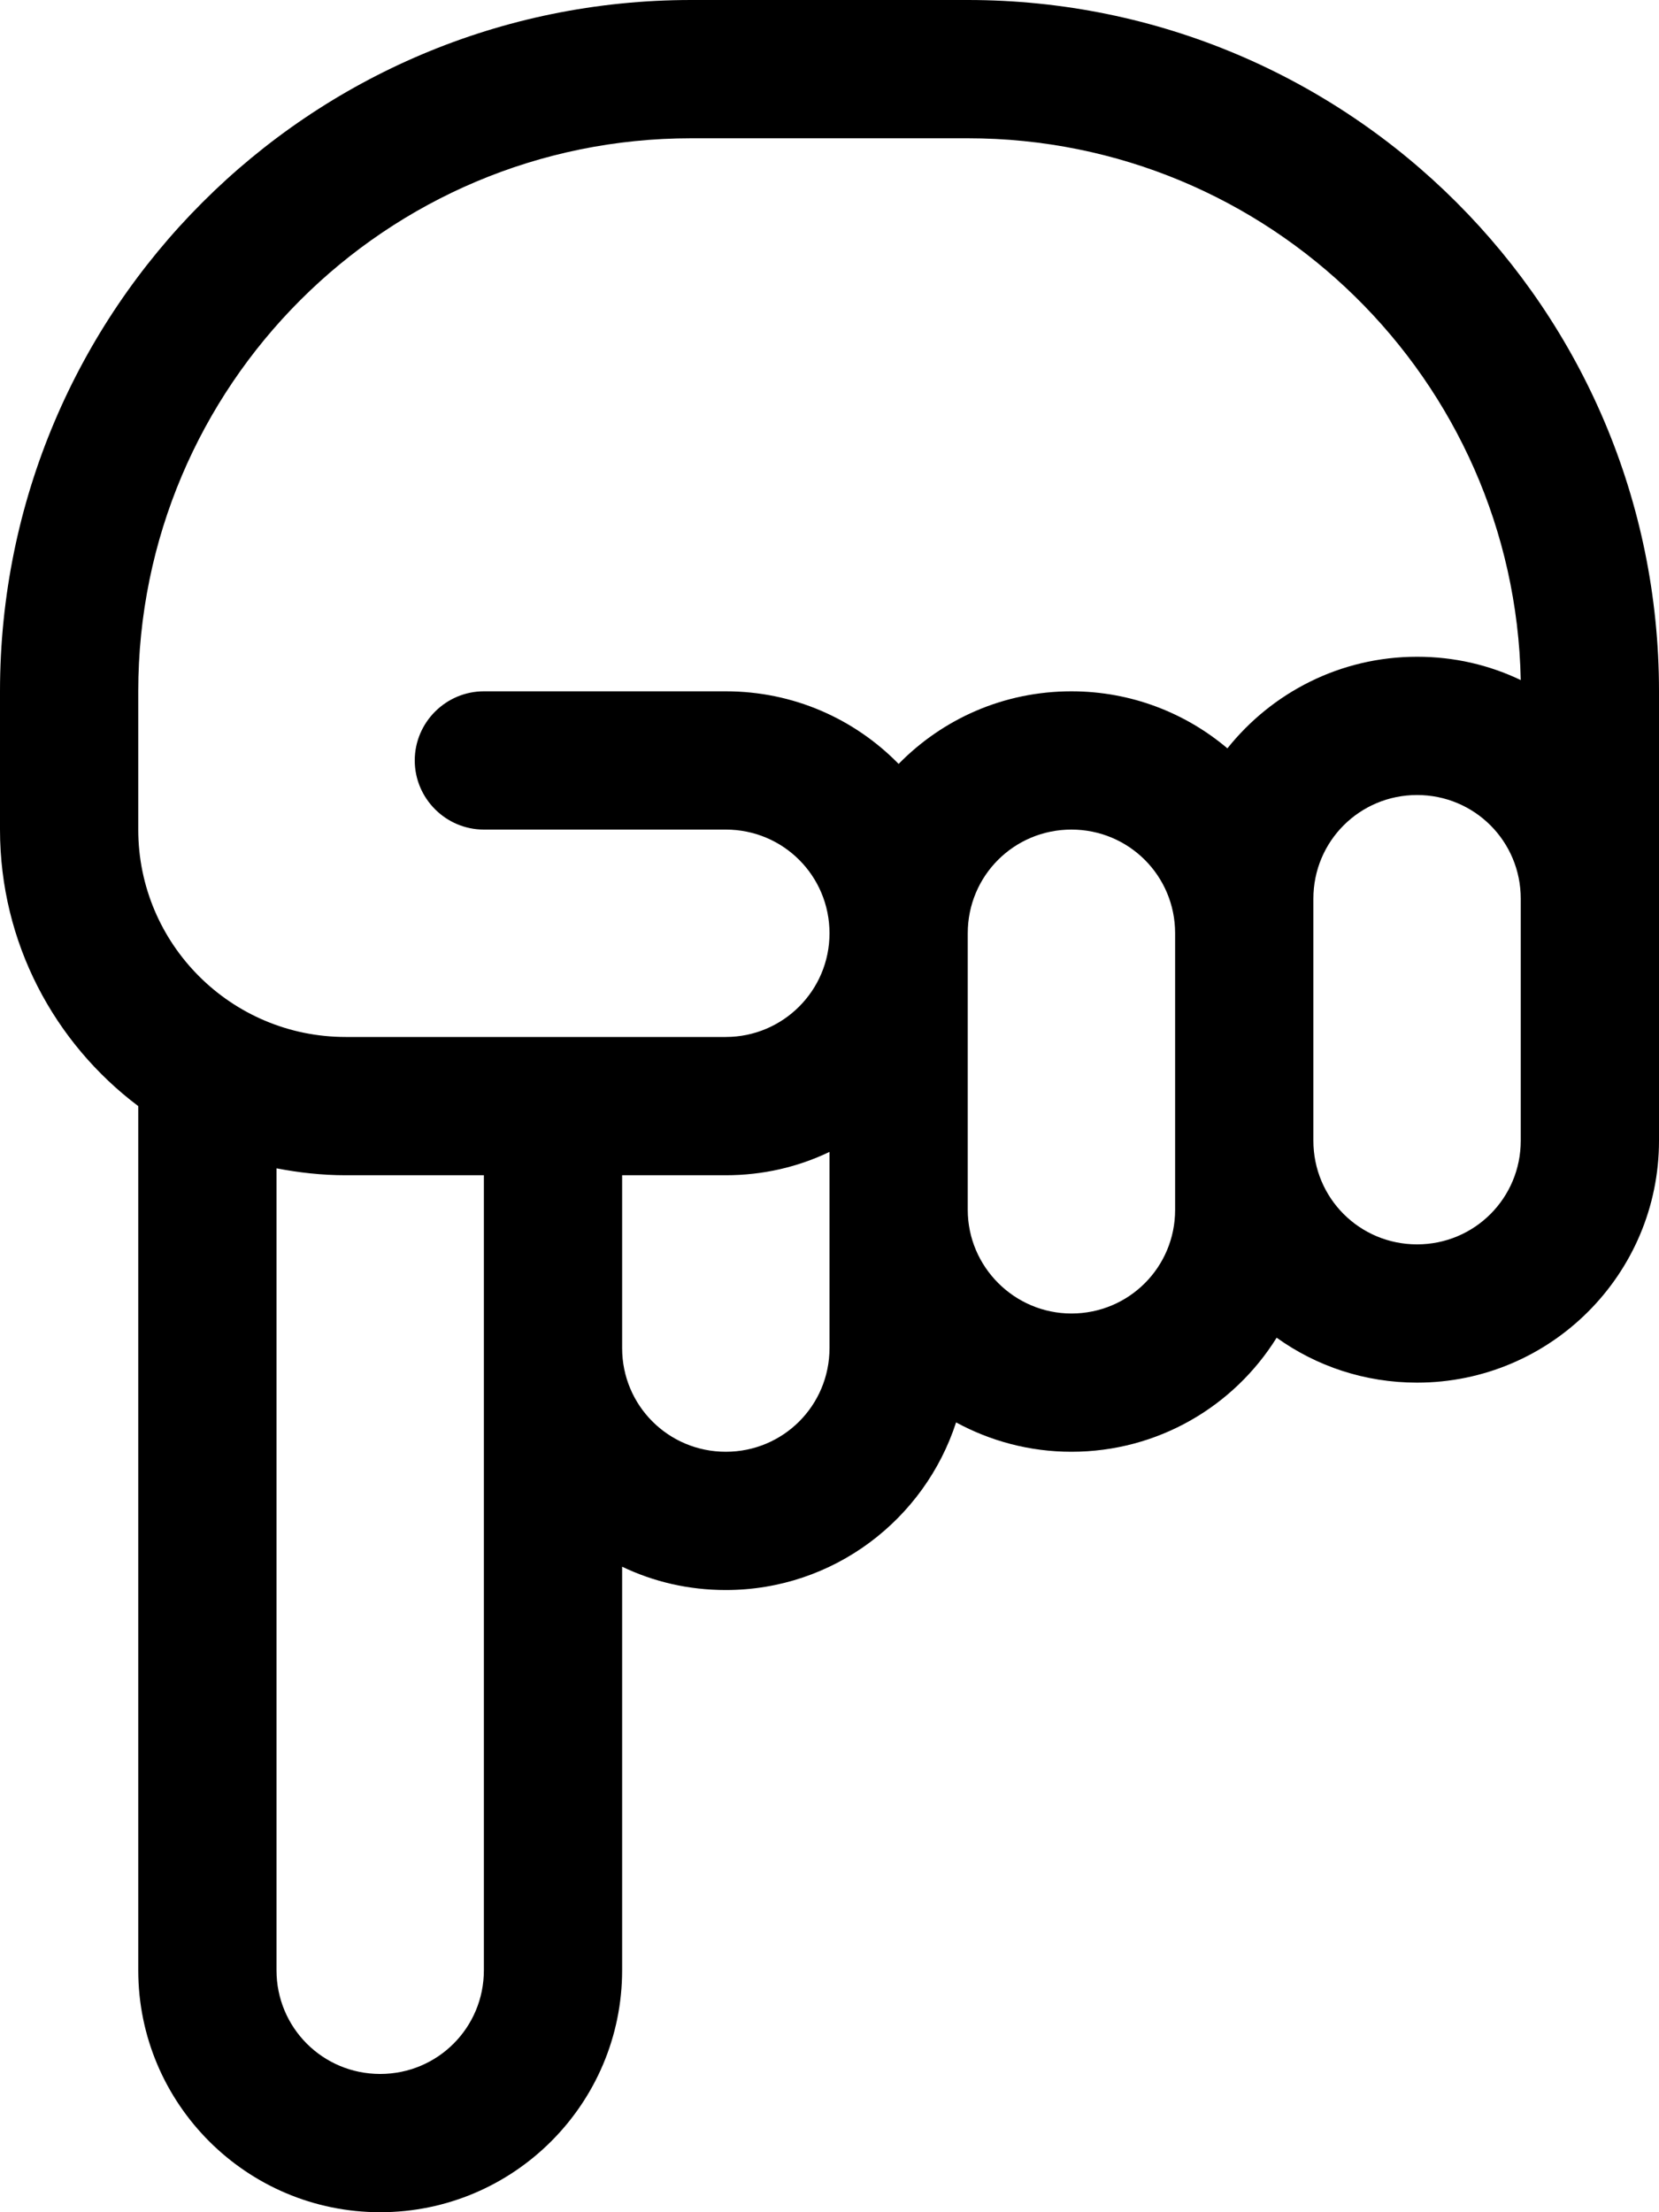
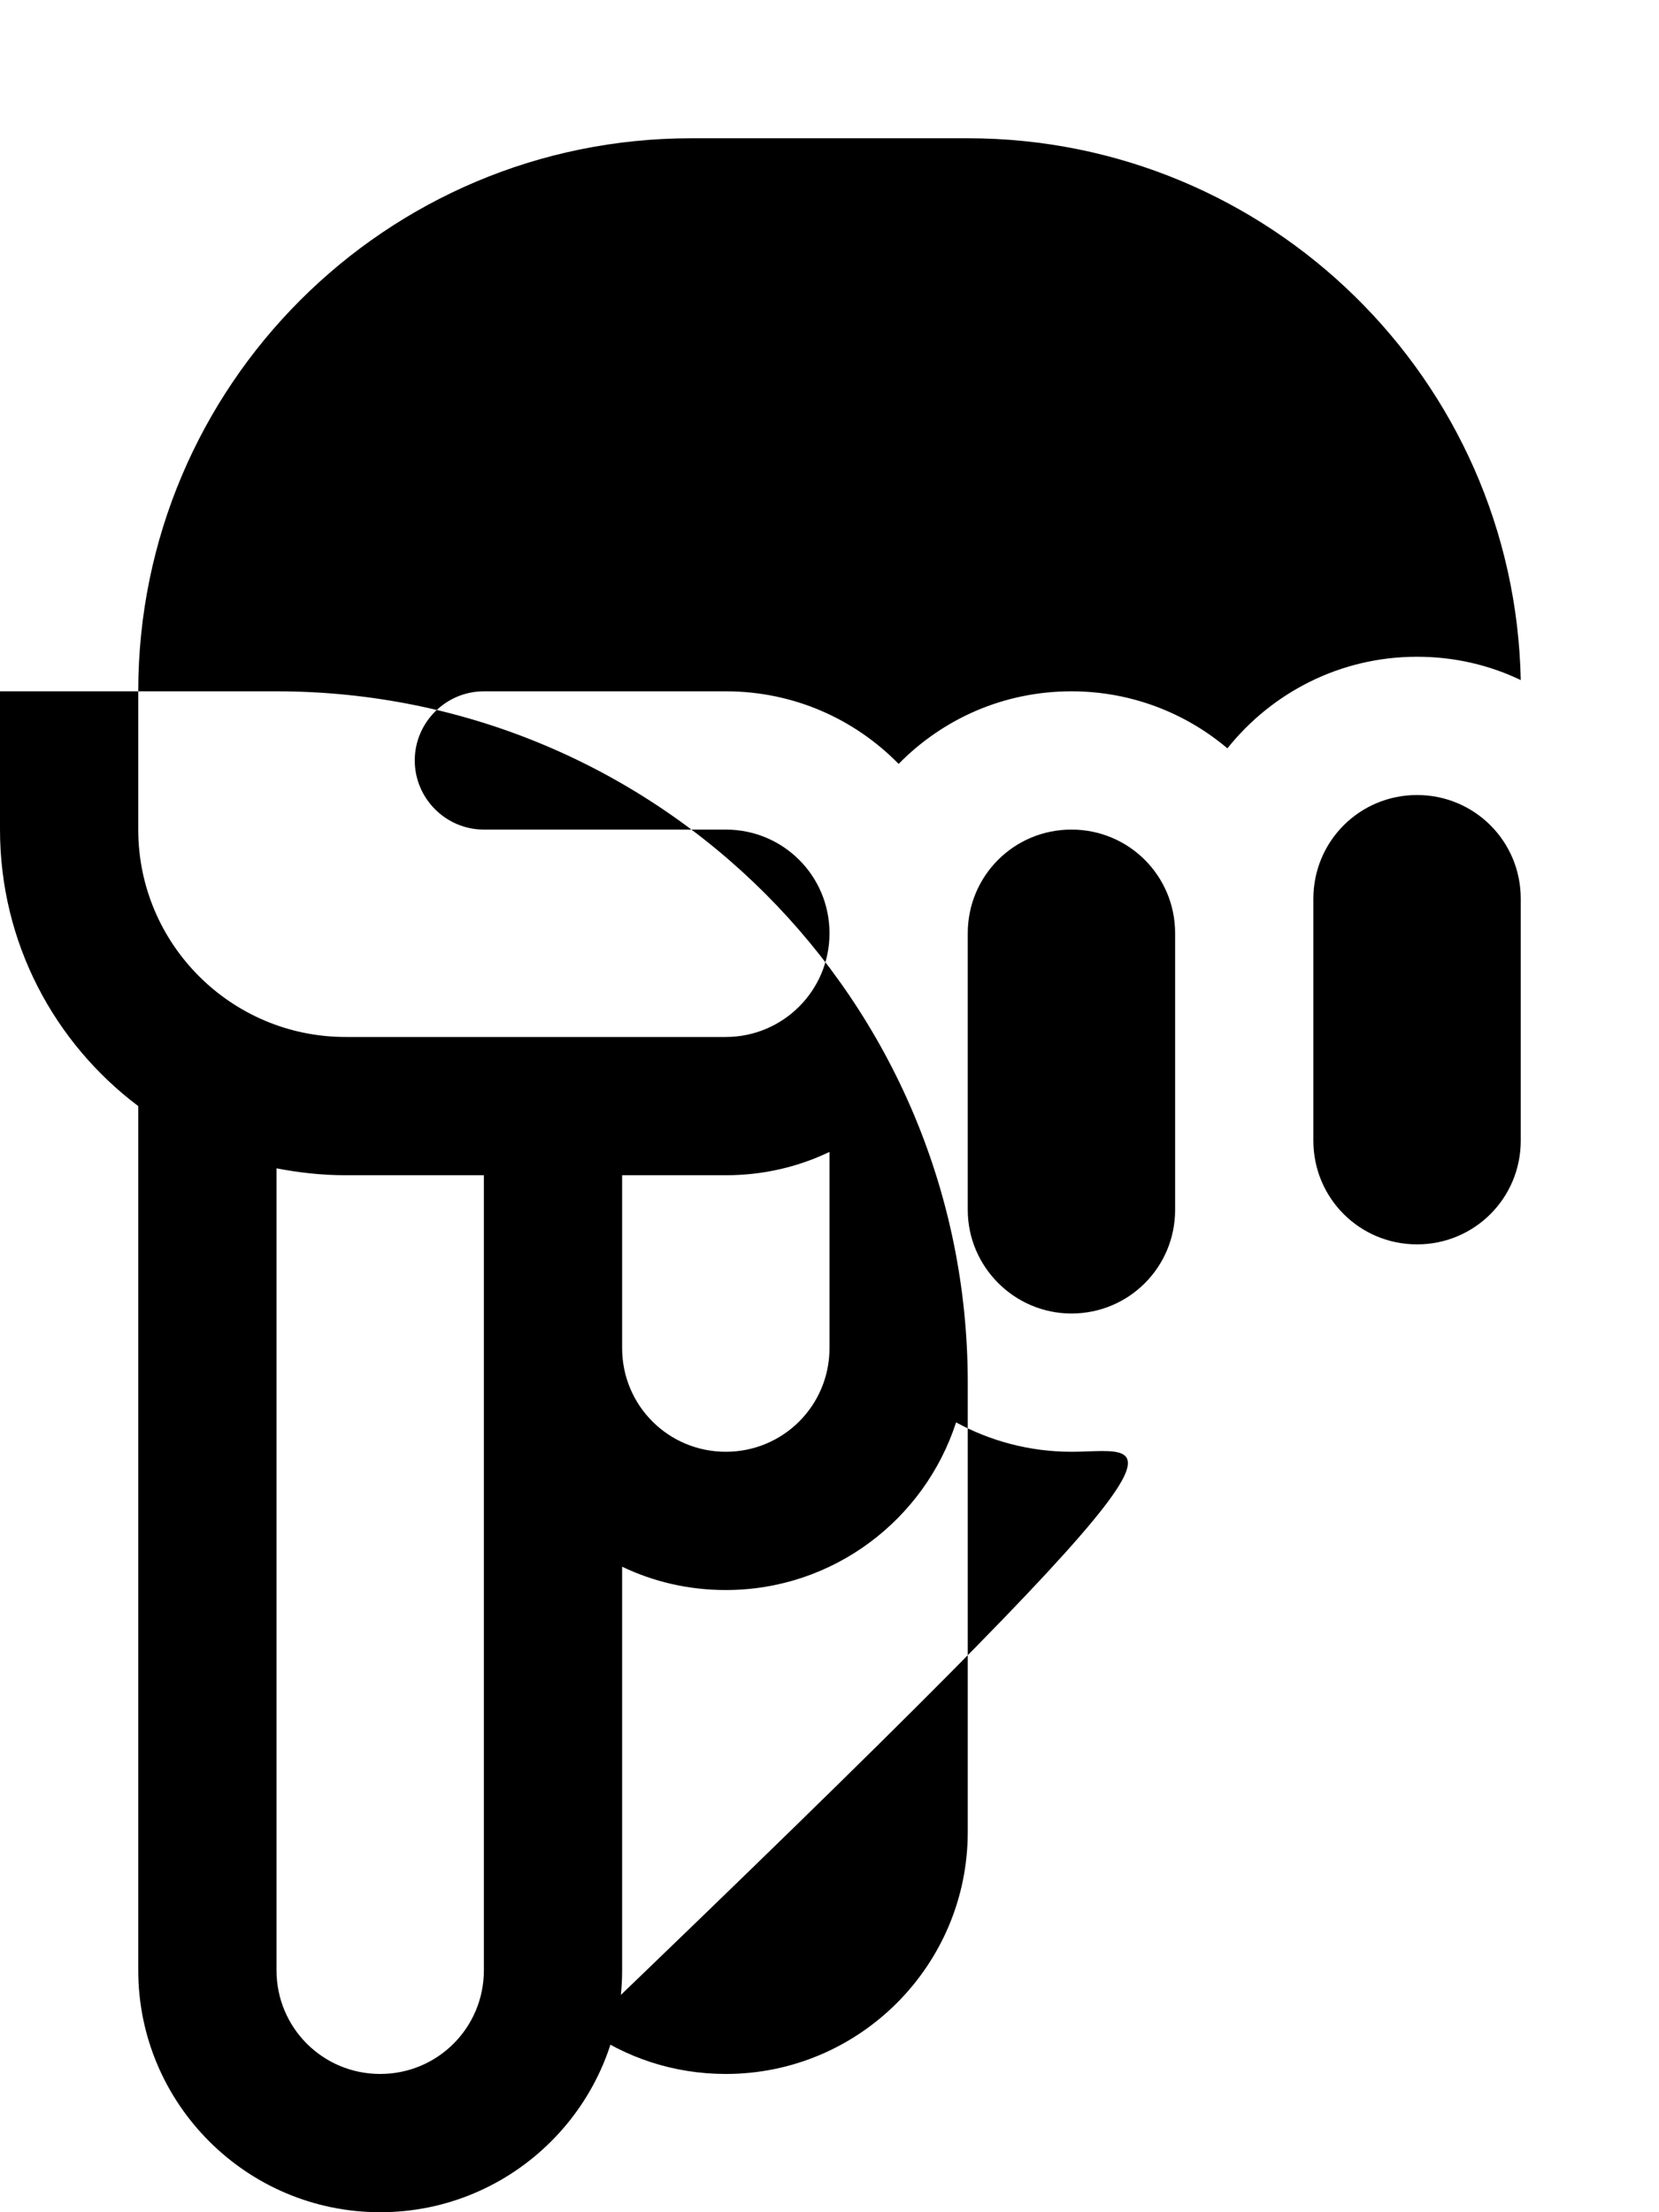
<svg xmlns="http://www.w3.org/2000/svg" viewBox="0 0 384 512">
-   <path d="M64 456c0 13.3 10.7 24 24 24s24-10.7 24-24l0-144 0-40-32 0c-5.5 0-10.8-.6-16-1.6L64 456zm48-216l0 0 32 0 0 0 24 0c13.2 0 24-10.7 24-24l0 0c0-13.3-10.7-24-24-24l-56 0c-8.8 0-16-7.2-16-16s7.2-16 16-16l56 0c15.7 0 29.8 6.4 40 16.8c10.2-10.4 24.3-16.8 40-16.8c13.8 0 26.4 5 36.1 13.2C294.4 160.3 310.2 152 328 152c8.6 0 16.7 1.9 24 5.4C350.6 87.9 293.8 32 224 32l-64 0C89.3 32 32 89.3 32 160l0 32c0 26.5 21.5 48 48 48l32 0zm32 32l0 40c0 13.3 10.7 24 24 24s24-10.7 24-24l0-31.9c0 0 0 0 0-.1l0-13.4c-7.3 3.5-15.4 5.4-24 5.4l-24 0zm0 90.6l0 93.4c0 30.9-25.1 56-56 56s-56-25.1-56-56l0-200C12.6 241.4 0 218.2 0 192l0-32C0 71.6 71.6 0 160 0l64 0c88.4 0 160 71.6 160 160l0 48 0 32 0 24c0 30.9-25.1 56-56 56c-12.1 0-23.3-3.8-32.5-10.4C285.6 325.5 268 336 248 336c-9.7 0-18.8-2.5-26.7-6.8C214 351.7 192.9 368 168 368c-8.6 0-16.7-1.9-24-5.4zM224 240l0 40c0 13.2 10.8 24 24 24c13.3 0 24-10.7 24-24l0-16 0-48c0-13.3-10.7-24-24-24s-24 10.7-24 24l0 0 0 24zm128 0l0-32c0-13.3-10.7-24-24-24s-24 10.7-24 24l0 8 0 48c0 13.3 10.7 24 24 24s24-10.7 24-24l0-24z" />
+   <path d="M64 456c0 13.3 10.7 24 24 24s24-10.7 24-24l0-144 0-40-32 0c-5.5 0-10.8-.6-16-1.6L64 456zm48-216l0 0 32 0 0 0 24 0c13.2 0 24-10.7 24-24l0 0c0-13.3-10.7-24-24-24l-56 0c-8.8 0-16-7.2-16-16s7.2-16 16-16l56 0c15.7 0 29.8 6.4 40 16.8c10.2-10.4 24.3-16.8 40-16.8c13.8 0 26.4 5 36.1 13.2C294.4 160.3 310.2 152 328 152c8.6 0 16.7 1.9 24 5.4C350.6 87.9 293.8 32 224 32l-64 0C89.3 32 32 89.3 32 160l0 32c0 26.5 21.5 48 48 48l32 0zm32 32l0 40c0 13.3 10.7 24 24 24s24-10.7 24-24l0-31.9c0 0 0 0 0-.1l0-13.4c-7.3 3.5-15.4 5.4-24 5.4l-24 0zm0 90.6l0 93.4c0 30.9-25.1 56-56 56s-56-25.1-56-56l0-200C12.6 241.4 0 218.2 0 192l0-32l64 0c88.4 0 160 71.6 160 160l0 48 0 32 0 24c0 30.9-25.1 56-56 56c-12.1 0-23.3-3.8-32.5-10.4C285.6 325.5 268 336 248 336c-9.7 0-18.8-2.5-26.7-6.8C214 351.7 192.9 368 168 368c-8.6 0-16.7-1.9-24-5.4zM224 240l0 40c0 13.2 10.8 24 24 24c13.3 0 24-10.7 24-24l0-16 0-48c0-13.3-10.7-24-24-24s-24 10.7-24 24l0 0 0 24zm128 0l0-32c0-13.3-10.7-24-24-24s-24 10.7-24 24l0 8 0 48c0 13.3 10.7 24 24 24s24-10.7 24-24l0-24z" />
</svg>